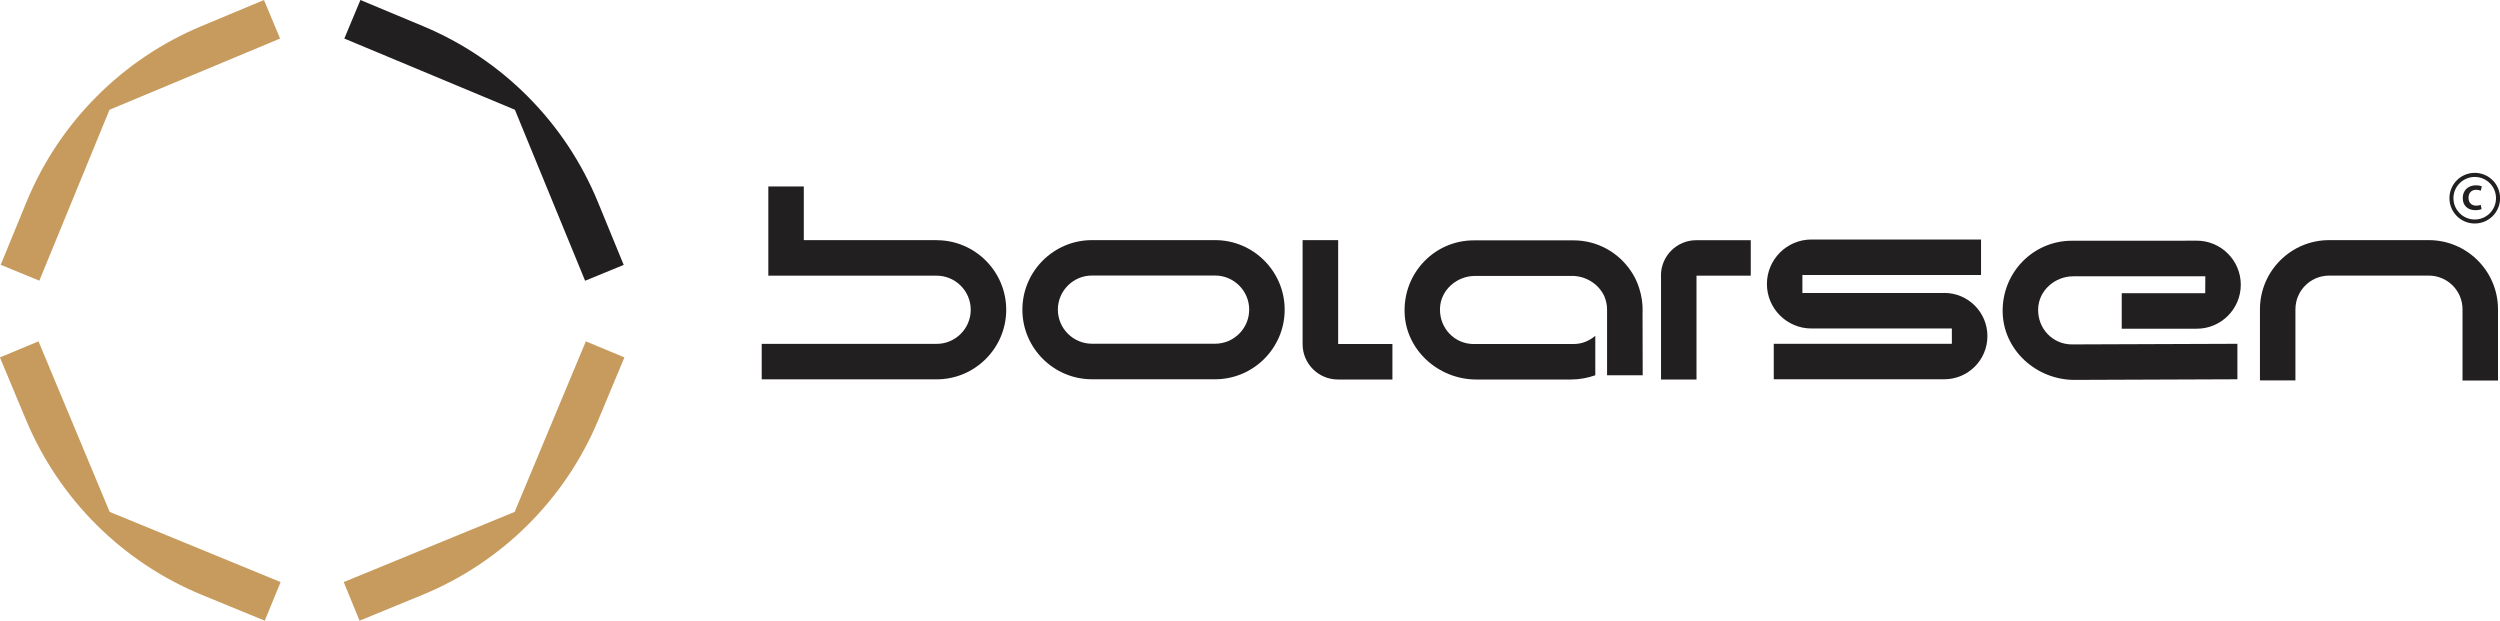
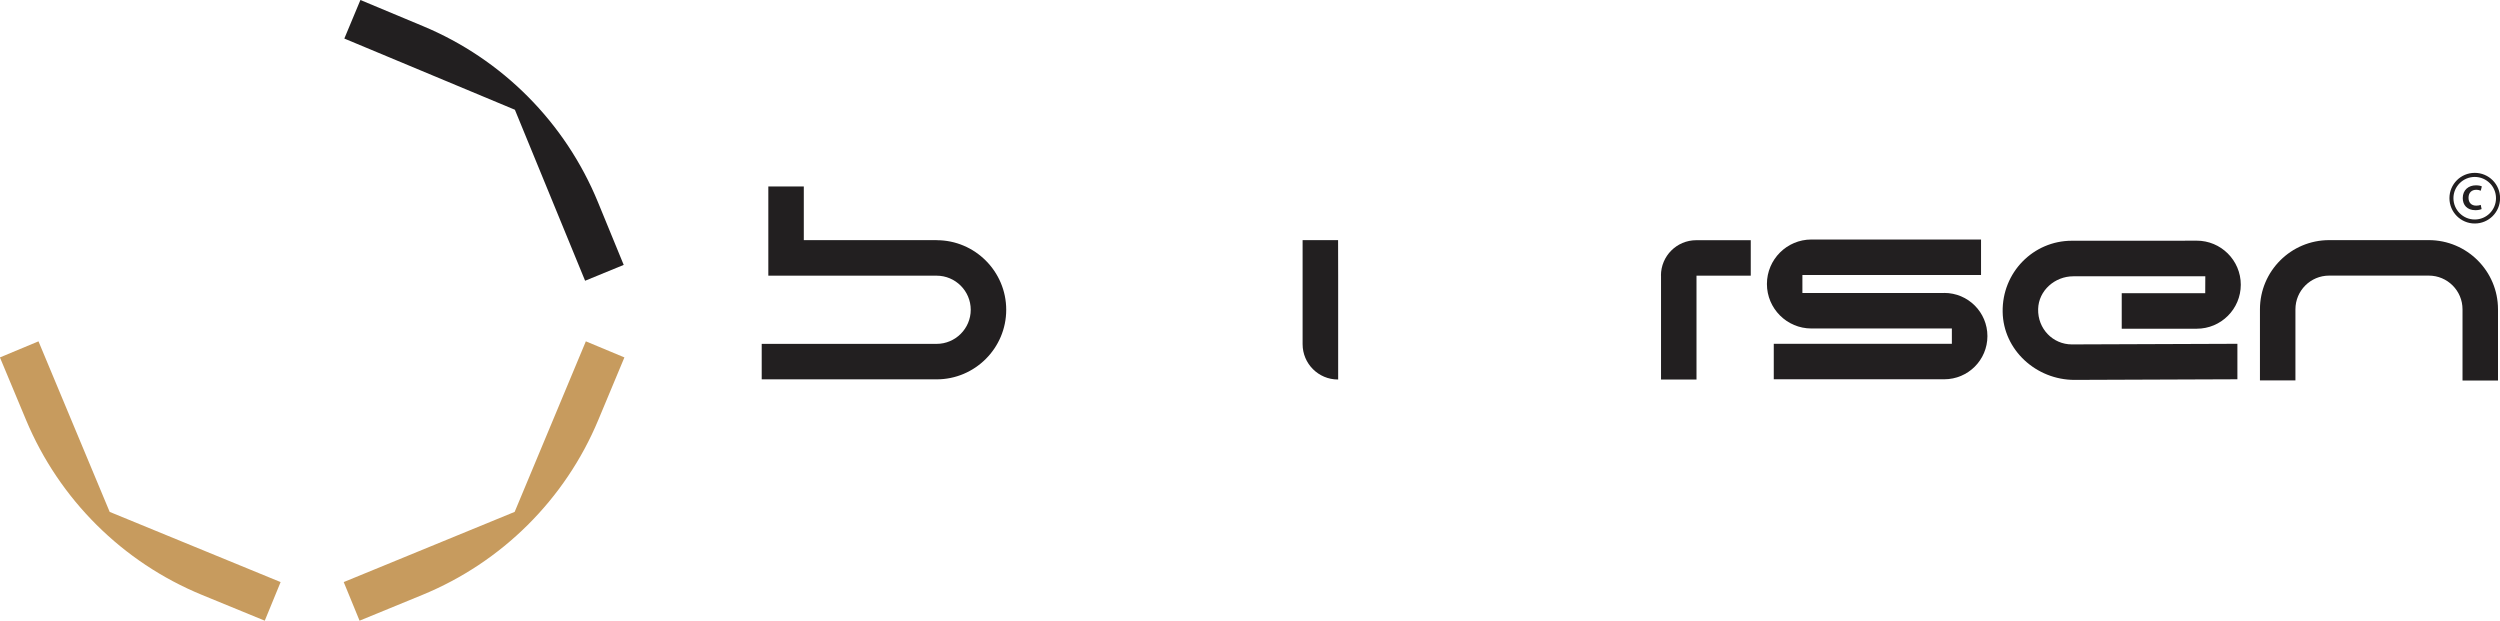
<svg xmlns="http://www.w3.org/2000/svg" id="uuid-e4c4ba5e-c176-4f96-b9d2-cb5ff7216568" data-name="Layer 2" viewBox="0 0 324.83 80.65">
  <defs>
    <style>
      .uuid-faa8c6dc-6728-40c7-88fc-d1b1787ec645 {
        fill: #c79b5e;
      }

      .uuid-127e9a80-d34d-4d3a-8e4e-4a60a4c71e82 {
        fill: #221f20;
      }
    </style>
  </defs>
  <g id="uuid-d49a26a9-ec16-4f50-b476-550716e2f1db" data-name="Layer 1">
    <g>
      <g>
        <path class="uuid-127e9a80-d34d-4d3a-8e4e-4a60a4c71e82" d="m121.7,31.2h-17.26v-6.97h-4.61v11.59h21.87c2.44,0,4.43,1.99,4.43,4.43s-1.99,4.43-4.43,4.43h-22.73v4.61h22.73c4.98,0,9.04-4.06,9.04-9.04s-4.06-9.04-9.04-9.04Z" />
        <path class="uuid-127e9a80-d34d-4d3a-8e4e-4a60a4c71e82" d="m315.58,31.2h-12.95c-4.96,0-8.99,4.03-8.99,8.99v9.24h4.61v-9.24c0-2.42,1.96-4.38,4.38-4.38h12.95c2.42,0,4.38,1.96,4.38,4.38v9.25h4.61v-9.25c0-4.96-4.03-8.99-8.99-8.99Z" />
        <path class="uuid-127e9a80-d34d-4d3a-8e4e-4a60a4c71e82" d="m215.82,35.79v13.52h4.61v-13.49h7.05v-4.61h-7.08c-2.53,0-4.59,2.05-4.59,4.59Z" />
-         <path class="uuid-127e9a80-d34d-4d3a-8e4e-4a60a4c71e82" d="m173.86,31.2h-4.61v13.52c0,2.53,2.05,4.59,4.59,4.59h7.08v-4.61h-7.05v-13.49Z" />
-         <path class="uuid-127e9a80-d34d-4d3a-8e4e-4a60a4c71e82" d="m157.88,31.2h-16c-4.98,0-9.04,4.06-9.04,9.04s4.06,9.04,9.04,9.04h16c4.98,0,9.04-4.06,9.04-9.04s-4.06-9.04-9.04-9.04Zm0,13.46h-16c-2.44,0-4.43-1.99-4.43-4.43s1.99-4.43,4.43-4.43h16c2.44,0,4.43,1.99,4.43,4.43s-1.99,4.43-4.43,4.43Z" />
+         <path class="uuid-127e9a80-d34d-4d3a-8e4e-4a60a4c71e82" d="m173.86,31.2h-4.61v13.52c0,2.53,2.05,4.59,4.59,4.59h7.08h-7.05v-13.49Z" />
        <path class="uuid-127e9a80-d34d-4d3a-8e4e-4a60a4c71e82" d="m252.62,38.07h-18.43v-2.34h23.21v-4.61h-22.04c-3.19,0-5.78,2.59-5.78,5.78h0c0,3.19,2.59,5.78,5.78,5.78h18.25v1.99h-23.14v4.61h22.15c3.1,0,5.61-2.51,5.61-5.61s-2.51-5.61-5.61-5.61Z" />
-         <path class="uuid-127e9a80-d34d-4d3a-8e4e-4a60a4c71e82" d="m213.43,40.45c.02-1.02-.13-2-.42-2.91,0-.01,0-.03-.01-.04-.04-.12-.08-.24-.12-.36-.01-.03-.02-.06-.03-.09-.04-.1-.08-.21-.12-.31-.02-.04-.03-.07-.05-.11-.04-.1-.09-.19-.13-.29-.02-.04-.04-.07-.05-.11-.05-.1-.1-.19-.15-.28-.02-.03-.03-.06-.05-.09-.06-.1-.11-.2-.17-.3-.01-.02-.02-.04-.03-.05-.07-.11-.14-.22-.21-.32,0,0,0,0,0,0-1.62-2.4-4.35-3.96-7.43-3.96h-8.46,0s-4.51,0-4.51,0c-5.01,0-9.08,4.12-8.99,9.25.08,4.96,4.37,8.83,9.33,8.83h8.37s3.91,0,3.91,0c1.1,0,2.17-.2,3.17-.55v-5.13c-.77.66-1.74,1.07-2.83,1.07h-8.98s-3.99,0-3.99,0c-2.46,0-4.45-2.03-4.38-4.6.06-2.4,2.17-4.25,4.57-4.25h12.59c1.77,0,3.37,1.01,4.12,2.49.02.05.05.1.07.15.01.02.02.05.03.07.21.51.33,1.08.33,1.67v8.53h4.63l-.02-7.99c0-.1.01-.19.01-.29Z" />
        <path class="uuid-127e9a80-d34d-4d3a-8e4e-4a60a4c71e82" d="m275.68,38.1v4.61h9.75c3.16,0,5.72-2.56,5.72-5.72s-2.58-5.74-5.76-5.72c-1,0-2.1.01-3.24.01h-12.95c-5.01,0-9.08,4.12-8.99,9.25.08,4.96,4.37,8.83,9.33,8.83l21.17-.08v-4.61l-21.51.08c-2.46,0-4.45-2.03-4.38-4.6.06-2.4,2.17-4.25,4.57-4.25h17.15s-.01,2.2-.01,2.2h-10.85Z" />
      </g>
      <g>
        <path class="uuid-127e9a80-d34d-4d3a-8e4e-4a60a4c71e82" d="m76.02,36.47l-9.12-22.21-22.16-9.25,2.09-5.01,8.14,3.4c10.31,4.3,18.48,12.53,22.72,22.86l3.35,8.16-5.02,2.06Z" />
        <path class="uuid-faa8c6dc-6728-40c7-88fc-d1b1787ec645" d="m46.72,80.65l-2.06-5.02,22.21-9.12,9.25-22.16,5.01,2.09-3.4,8.14c-4.3,10.31-12.53,18.48-22.86,22.72l-8.16,3.35Z" />
-         <path class="uuid-faa8c6dc-6728-40c7-88fc-d1b1787ec645" d="m5.11,36.47L.09,34.41l3.35-8.16C7.68,15.92,15.86,7.7,26.16,3.4l8.14-3.4,2.09,5.01L14.23,14.26l-9.12,22.21Z" />
        <path class="uuid-faa8c6dc-6728-40c7-88fc-d1b1787ec645" d="m34.41,80.65l-8.16-3.35c-10.33-4.24-18.55-12.42-22.86-22.72l-3.4-8.14,5.01-2.09,9.25,22.16,22.21,9.12-2.06,5.02Z" />
      </g>
      <g>
        <path class="uuid-127e9a80-d34d-4d3a-8e4e-4a60a4c71e82" d="m321.55,29.04c-1.81,0-3.29-1.47-3.29-3.29s1.47-3.29,3.29-3.29,3.29,1.47,3.29,3.29-1.47,3.29-3.29,3.29Zm0-6.05c-1.52,0-2.77,1.24-2.77,2.76s1.24,2.77,2.77,2.77,2.76-1.24,2.76-2.77-1.24-2.76-2.76-2.76Z" />
        <path class="uuid-127e9a80-d34d-4d3a-8e4e-4a60a4c71e82" d="m322.43,27.17c-.13.06-.42.14-.8.14-1.08,0-1.64-.68-1.64-1.57,0-1.07.76-1.66,1.71-1.66.37,0,.65.07.77.14l-.14.56c-.14-.06-.34-.12-.59-.12-.56,0-1,.34-1,1.04,0,.63.37,1.02,1,1.02.22,0,.45-.04.59-.1l.11.55Z" />
      </g>
    </g>
  </g>
</svg>